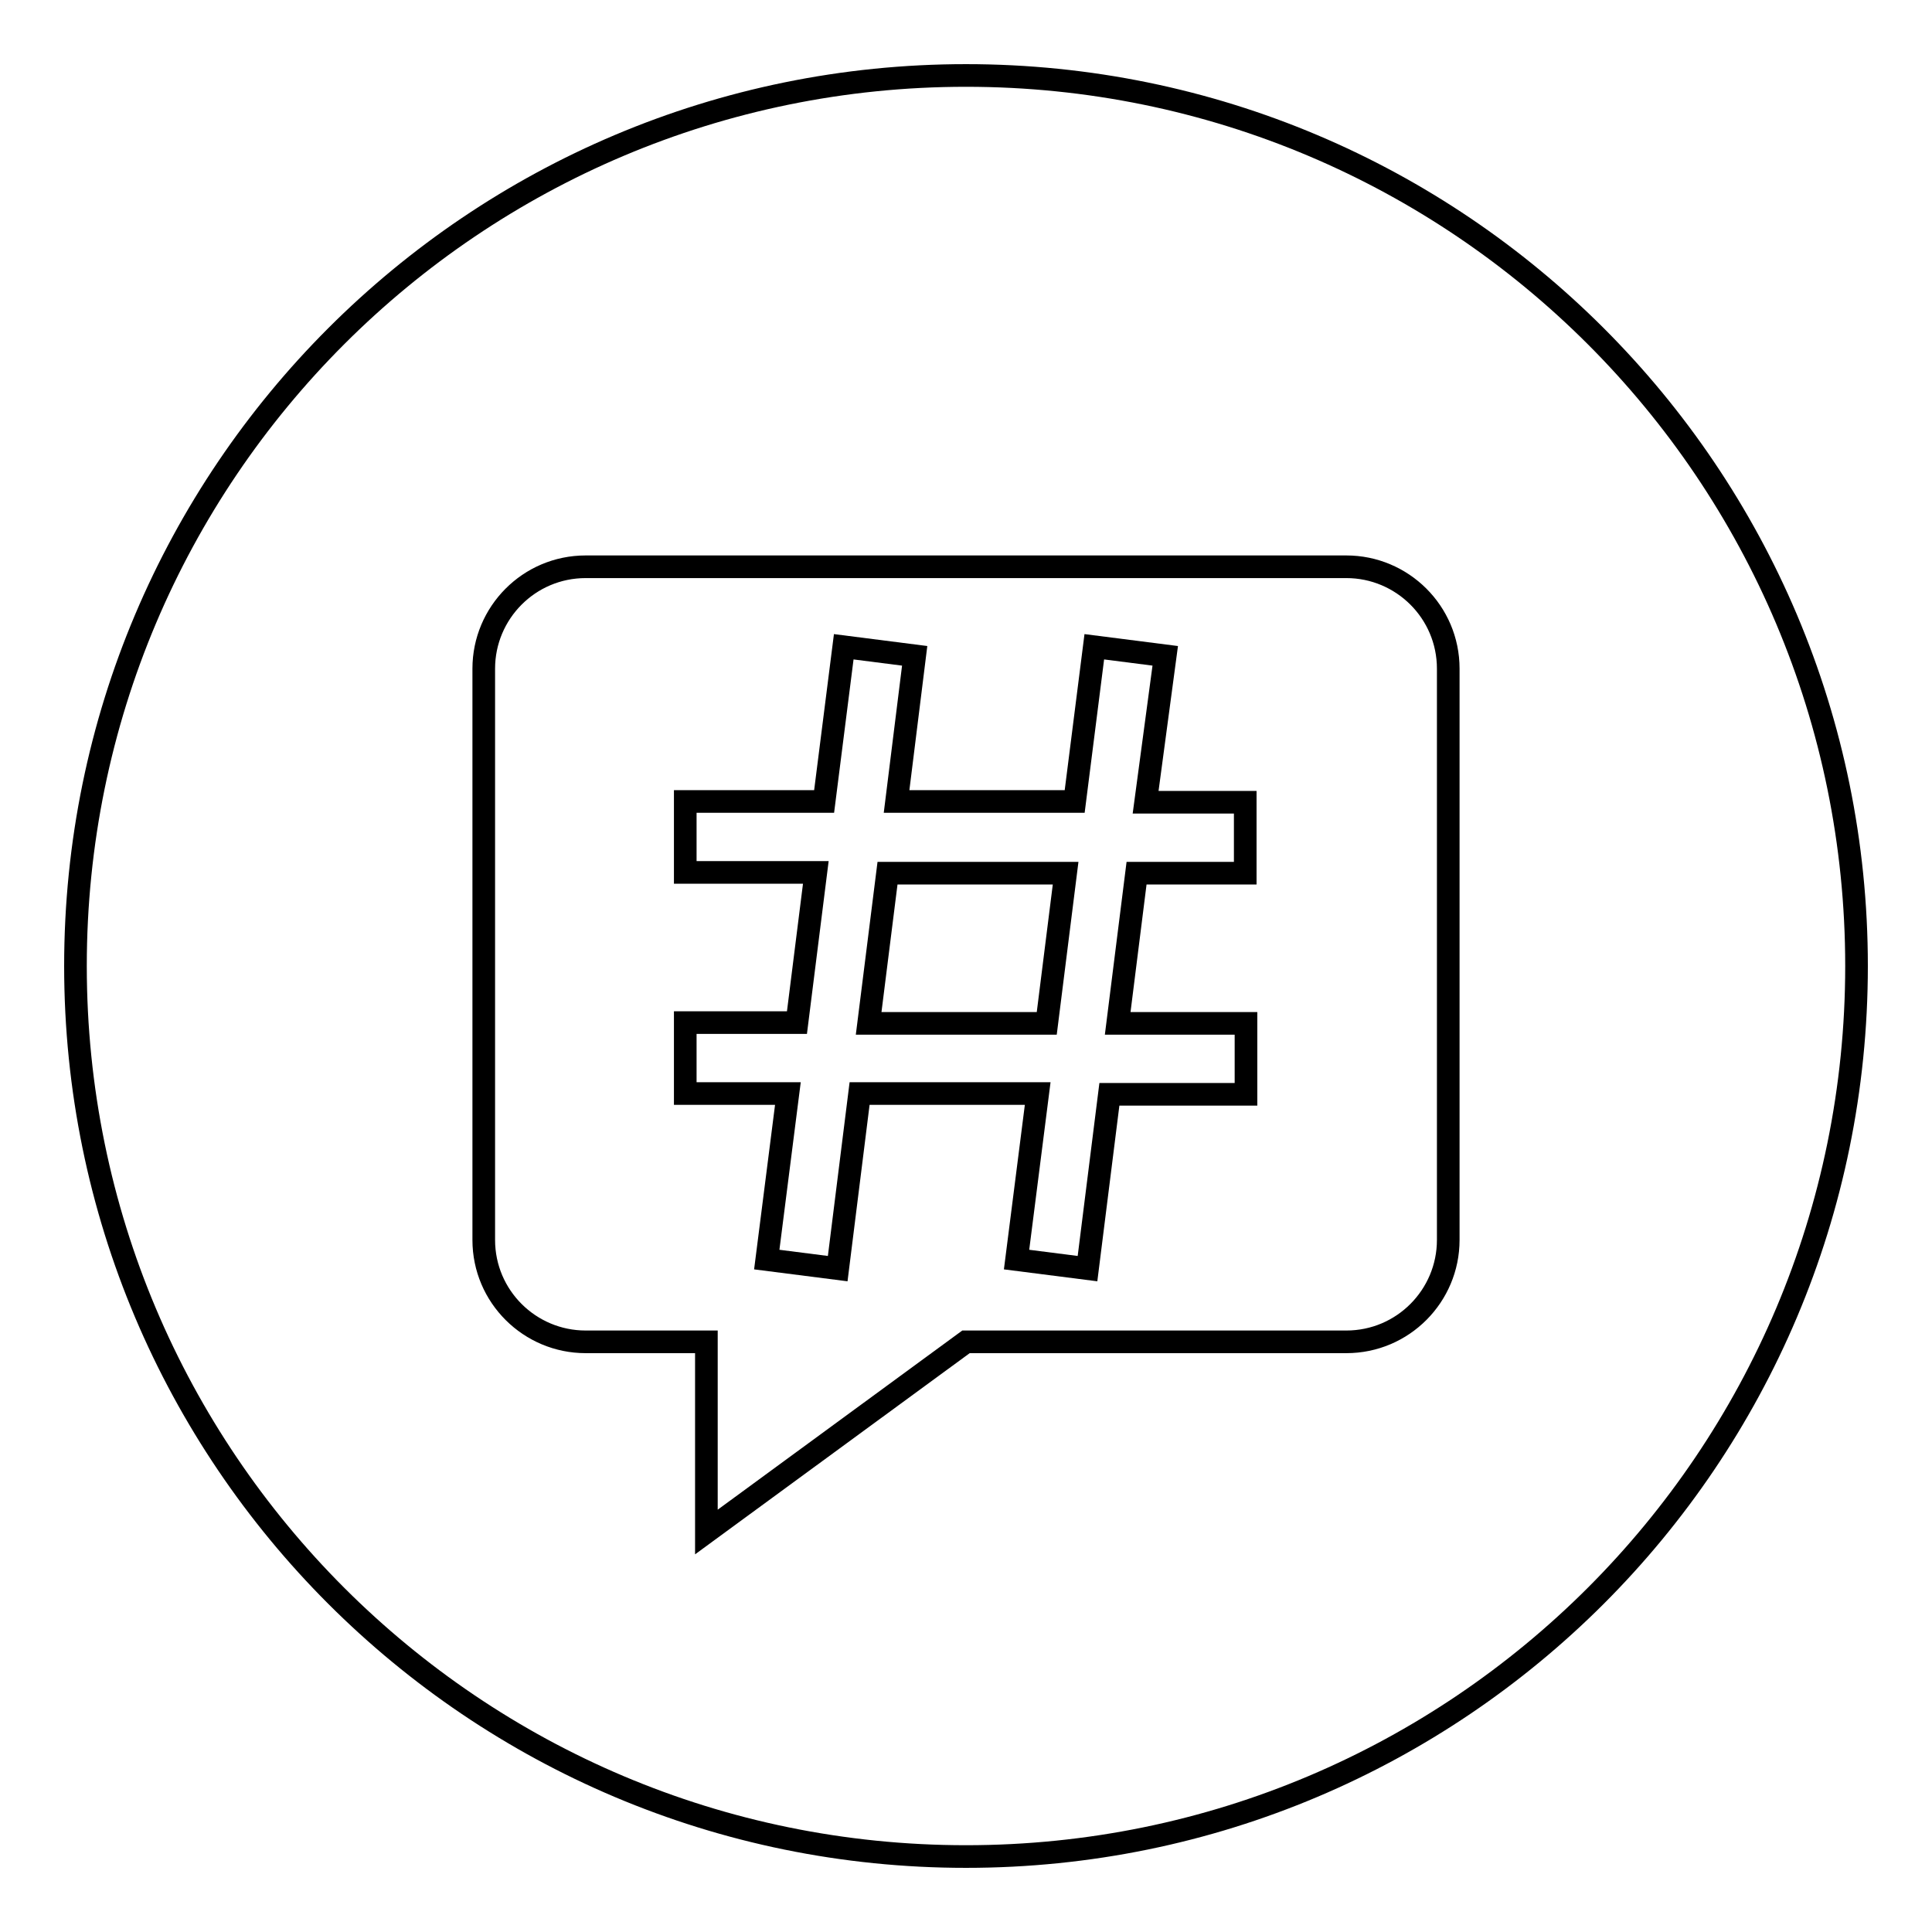
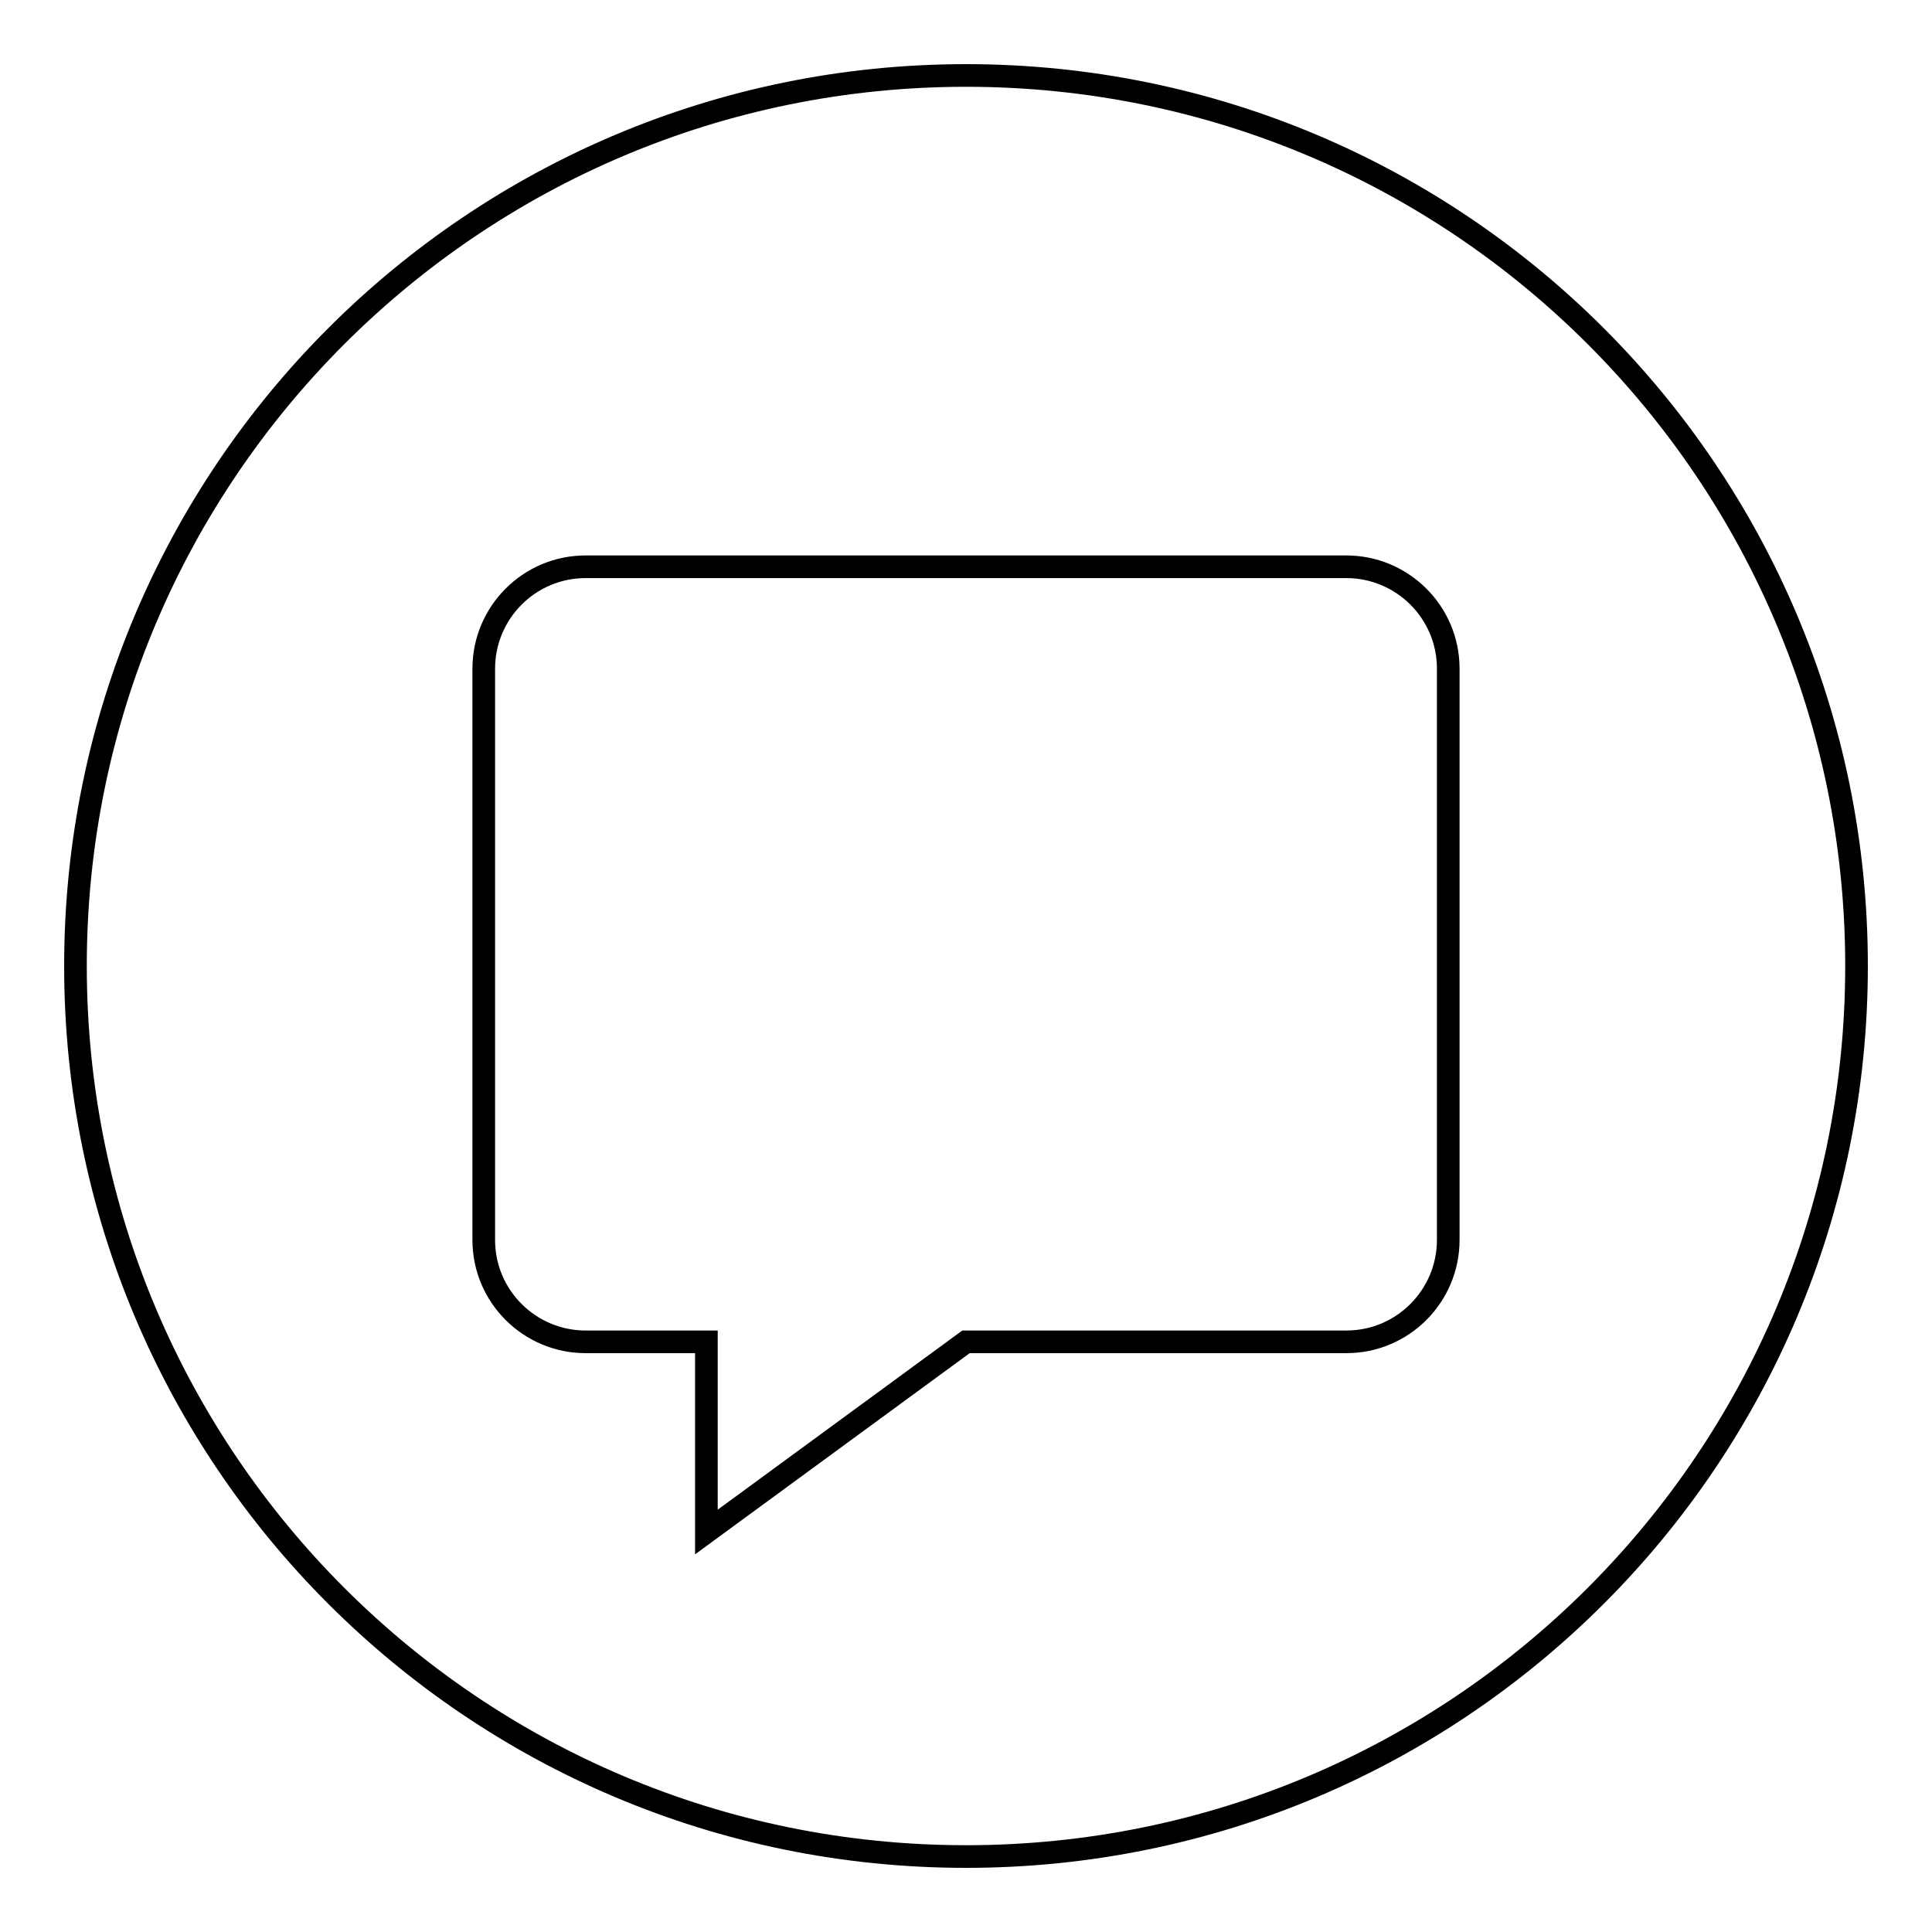
<svg xmlns="http://www.w3.org/2000/svg" version="1.1" x="0px" y="0px" viewBox="0 0 256 256" enable-background="new 0 0 256 256" xml:space="preserve">
  <g>
    <g>
-       <path stroke-width="3" fill-opacity="0" stroke="#000000" d="M154.4,86.9l-9.4-1.2l-2.6,20.5h-23.6l2.4-19.3l-9.4-1.2l-2.6,20.5H90.8v9.4h17.3l-2.5,19.9H90.8v9.4h13.6l-2.8,22l9.4,1.2l2.9-23.2h23.6l-2.8,22l9.4,1.2L147,145h18.1v-9.4h-17l2.5-19.9h14.4v-9.4h-13.2L154.4,86.9z M138.7,135.6h-23.6l2.5-19.9h23.6L138.7,135.6z" />
      <path stroke-width="3" fill-opacity="0" stroke="#000000" d="M128,10C62.8,10,10,62.8,10,128c0,65.2,52.8,118,118,118c65.2,0,118-52.8,118-118C246,62.8,193.2,10,128,10z M191.9,164.3c0,7.4-6,13.5-13.5,13.5H128L93.6,203v-25.2h-16c-7.4,0-13.5-6-13.5-13.5V88.6c0-7.4,6-13.5,13.5-13.5h100.8c7.4,0,13.5,6,13.5,13.5V164.3L191.9,164.3z" />
    </g>
  </g>
</svg>